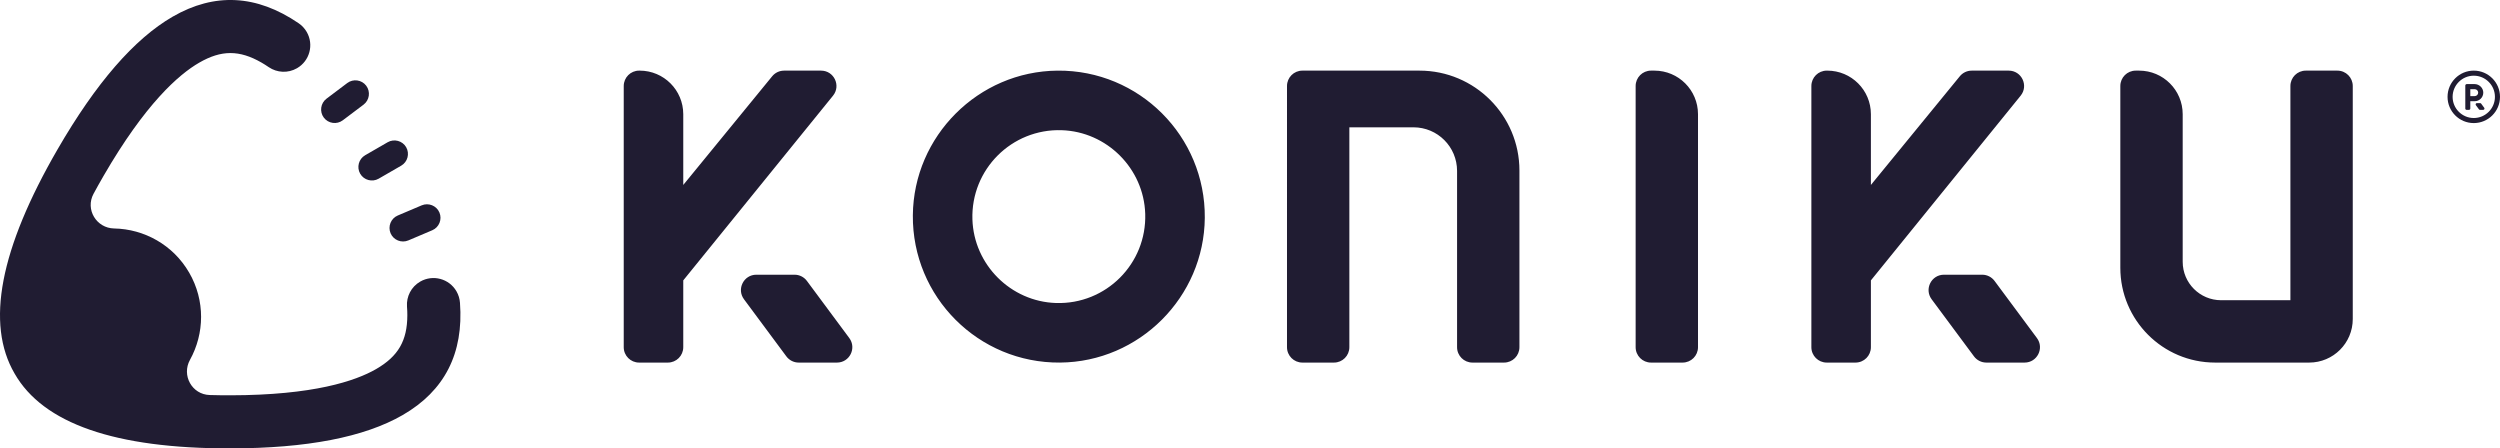
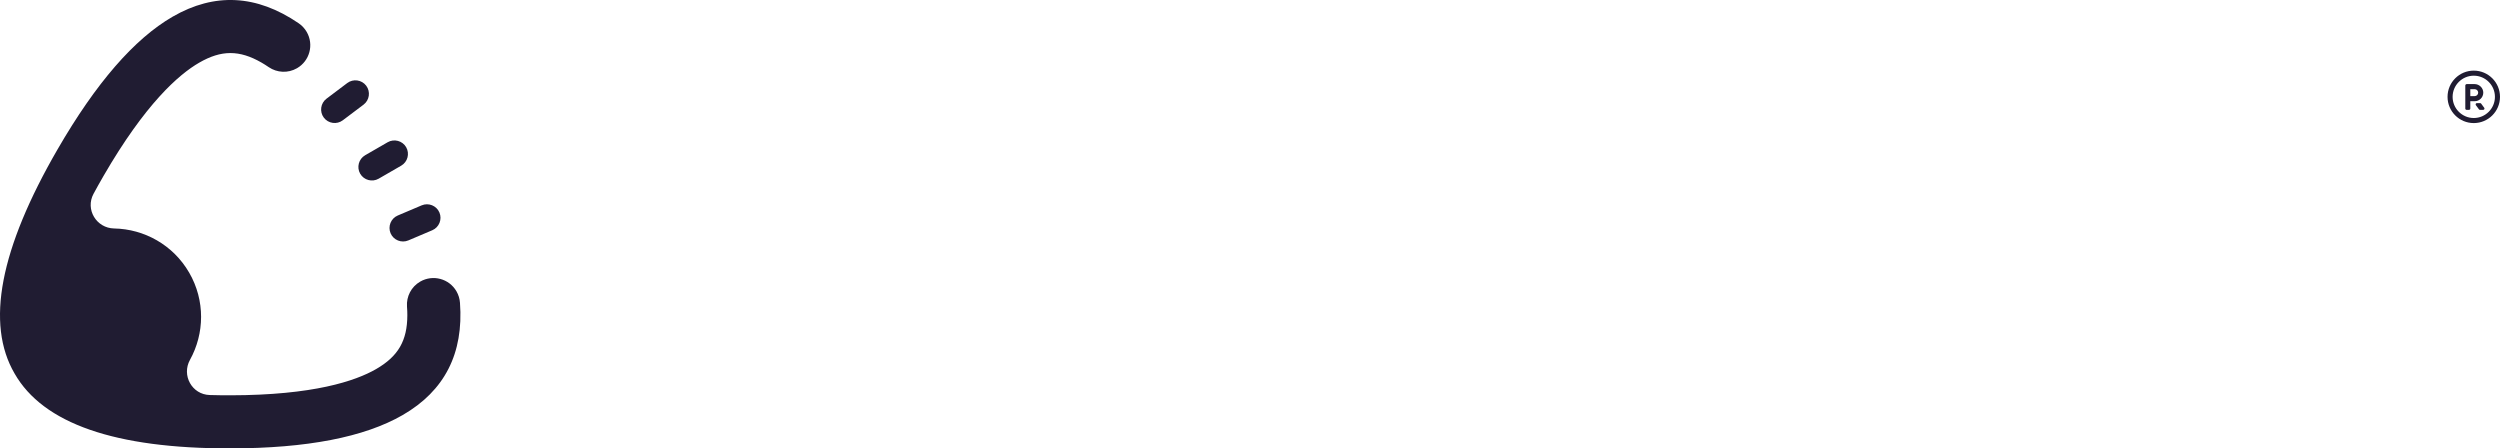
<svg xmlns="http://www.w3.org/2000/svg" version="1.1" id="logo" x="0px" y="0px" width="986.953px" height="177.021px" viewBox="0 0 986.953 177.021" enable-background="new 0 0 986.953 177.021" xml:space="preserve">
  <path id="_x33_.R" fill="#201C32" d="M977.838,40.705h1.267c0.161,0,0.313,0.076,0.409,0.206l1.213,1.645  c0.249,0.336,0.009,0.813-0.409,0.813h-1.267c-0.161,0-0.313-0.076-0.409-0.206l-1.213-1.645  C977.18,41.182,977.419,40.705,977.838,40.705z M976.908,33.196h-3.065c-0.324,0-0.587,0.263-0.587,0.587v0.425v5.746v2.904  c0,0.281,0.228,0.509,0.509,0.509h0.953c0.281,0,0.509-0.228,0.509-0.509v-2.213v-0.691h1.747c1.844,0,3.344-1.478,3.379-3.313  C980.39,34.747,978.803,33.196,976.908,33.196z M976.975,37.942h-1.747v-0.456V35.21h1.747c0.753,0,1.366,0.613,1.366,1.366  C978.341,37.329,977.728,37.942,976.975,37.942z M976.6,29.882c4.606,0,8.353,3.747,8.353,8.353s-3.747,8.353-8.353,8.353  s-8.353-3.747-8.353-8.353S971.994,29.882,976.6,29.882 M976.6,27.882c-5.718,0-10.353,4.635-10.353,10.353  s4.635,10.353,10.353,10.353s10.353-4.635,10.353-10.353S982.318,27.882,976.6,27.882L976.6,27.882z" />
-   <path id="_x32_.typography_2_" fill="#201C32" d="M837.066,105.71V33.952c0-3.352,2.717-6.069,6.069-6.069h1.352  c9.498,0,17.197,7.699,17.197,17.197v58.268c0,8.38,6.794,15.174,15.174,15.174h27.348v-84.57c0-3.352,2.717-6.069,6.069-6.069  h12.479c3.352,0,6.069,2.717,6.069,6.069v91.99c0,9.498-7.699,17.197-17.197,17.197h-37.132  C853.824,143.139,837.066,126.382,837.066,105.71z M767.441,108.45h15.098c1.921,0,3.729,0.91,4.874,2.453l16.731,22.55  c2.971,4.005,0.113,9.686-4.874,9.686h-15.098c-1.921,0-3.729-0.91-4.874-2.453l-16.731-22.55  C759.595,114.131,762.454,108.45,767.441,108.45z M732.526,143.139h-11.36c-3.352,0-6.07-2.717-6.07-6.069V33.952  c0-3.352,2.717-6.069,6.07-6.069h0.233c9.498,0,17.197,7.699,17.197,17.197v27.936L773.7,30.108  c1.153-1.409,2.877-2.226,4.698-2.226H793c5.108,0,7.931,5.925,4.715,9.892l-59.119,72.914v26.381  C738.595,140.421,735.878,143.139,732.526,143.139z M651.788,27.882h1.352c9.498,0,17.197,7.699,17.197,17.197v91.99  c0,3.352-2.717,6.069-6.069,6.069h-12.479c-3.352,0-6.069-2.717-6.069-6.069V33.952C645.718,30.6,648.436,27.882,651.788,27.882z   M558.025,50.262H532.7v86.807c0,3.352-2.717,6.069-6.069,6.069h-12.479c-3.352,0-6.069-2.717-6.069-6.069V33.952  c0-3.352,2.717-6.069,6.069-6.069h46.237c21.788,0,39.452,17.663,39.452,39.452v69.735c0,3.352-2.717,6.069-6.069,6.069h-12.479  c-3.352,0-6.069-2.717-6.069-6.069V67.46C575.222,57.962,567.523,50.262,558.025,50.262z M418.505,143.137  c-32.225,0.274-58.402-25.903-58.128-58.128c0.266-31.289,25.836-56.858,57.125-57.125c32.225-0.274,58.402,25.903,58.128,58.127  C475.363,117.301,449.793,142.871,418.505,143.137z M419.12,51.399c-19.732-0.63-35.858,15.496-35.229,35.229  c0.57,17.87,15.125,32.424,32.994,32.994c19.732,0.63,35.858-15.496,35.228-35.229C451.544,66.524,436.99,51.97,419.12,51.399z   M298.582,108.45h15.098c1.922,0,3.729,0.91,4.874,2.453l16.731,22.55c2.972,4.005,0.113,9.686-4.874,9.686h-15.098  c-1.921,0-3.729-0.91-4.874-2.453l-16.731-22.55C290.736,114.131,293.595,108.45,298.582,108.45z M263.667,143.139h-11.36  c-3.352,0-6.069-2.717-6.069-6.069V33.952c0-3.352,2.717-6.069,6.069-6.069h0.233c9.498,0,17.197,7.699,17.197,17.197v27.936  l35.105-42.907c1.153-1.409,2.877-2.226,4.698-2.226h14.602c5.108,0,7.931,5.925,4.715,9.892l-59.119,72.914v26.381  C269.736,140.421,267.019,143.139,263.667,143.139z" />
  <path id="_x31_.logomark_2_" fill="#201C32" d="M180.208,115.007c0.824,1.428,1.273,2.968,1.38,4.509h0.001  c1.49,19.993-6.049,34.773-22.619,44.339c-15.143,8.742-37.828,13.131-68.053,13.165c-45.493,0.052-73.878-9.8-85.158-29.553  c-11.466-19.645-5.81-49.16,16.982-88.532c15.142-26.159,30.286-43.61,45.428-52.353c16.57-9.567,33.139-8.706,49.708,2.581  l-0.001,0.001c1.281,0.863,2.391,2.022,3.215,3.45c2.894,5.013,1.177,11.424-3.836,14.318c-3.586,2.07-7.886,1.78-11.104-0.387  v0.001c-0.013-0.009-0.026-0.017-0.039-0.026c-0.004-0.003-0.008-0.005-0.012-0.008c-1.013-0.693-1.969-1.292-2.864-1.807  c-8.728-5.02-15.851-5.01-24.584,0.032c-8.149,4.705-21.316,16.28-37.769,44.702c-1.391,2.403-2.711,4.762-3.959,7.074  c-3.327,6.166,1.131,13.558,8.136,13.685c11.844,0.215,23.288,6.459,29.643,17.466c6.354,11.006,6.036,24.033,0.3,34.397  c-3.392,6.13,0.781,13.687,7.784,13.888c2.627,0.076,5.329,0.112,8.106,0.109c32.84-0.037,49.448-5.653,57.597-10.358  c8.733-5.042,12.303-11.206,12.32-21.274c0.002-1.032-0.039-2.16-0.133-3.384c0-0.005-0.001-0.01-0.001-0.015  c-0.001-0.016-0.002-0.031-0.003-0.047h0.001c-0.268-3.87,1.63-7.739,5.216-9.81C170.903,108.277,177.313,109.994,180.208,115.007z   M160.342,58.109L160.342,58.109c-1.469-2.544-4.752-3.424-7.296-1.955l-8.895,5.136c-2.544,1.469-3.424,4.752-1.955,7.296l0,0  c1.469,2.544,4.752,3.424,7.296,1.955l8.895-5.136C160.931,63.936,161.811,60.653,160.342,58.109z M144.575,33.834L144.575,33.834  c-1.768-2.346-5.134-2.819-7.48-1.051l-8.203,6.181c-2.346,1.768-2.819,5.134-1.051,7.48l0,0c1.768,2.346,5.134,2.819,7.48,1.051  l8.203-6.181C145.87,39.546,146.343,36.18,144.575,33.834z M166.476,81.068l-9.455,4.013c-2.704,1.148-3.977,4.299-2.83,7.003l0,0  c1.148,2.704,4.299,3.977,7.003,2.83l9.455-4.013c2.704-1.148,3.977-4.299,2.83-7.003l0,0  C172.332,81.194,169.18,79.921,166.476,81.068z" />
</svg>